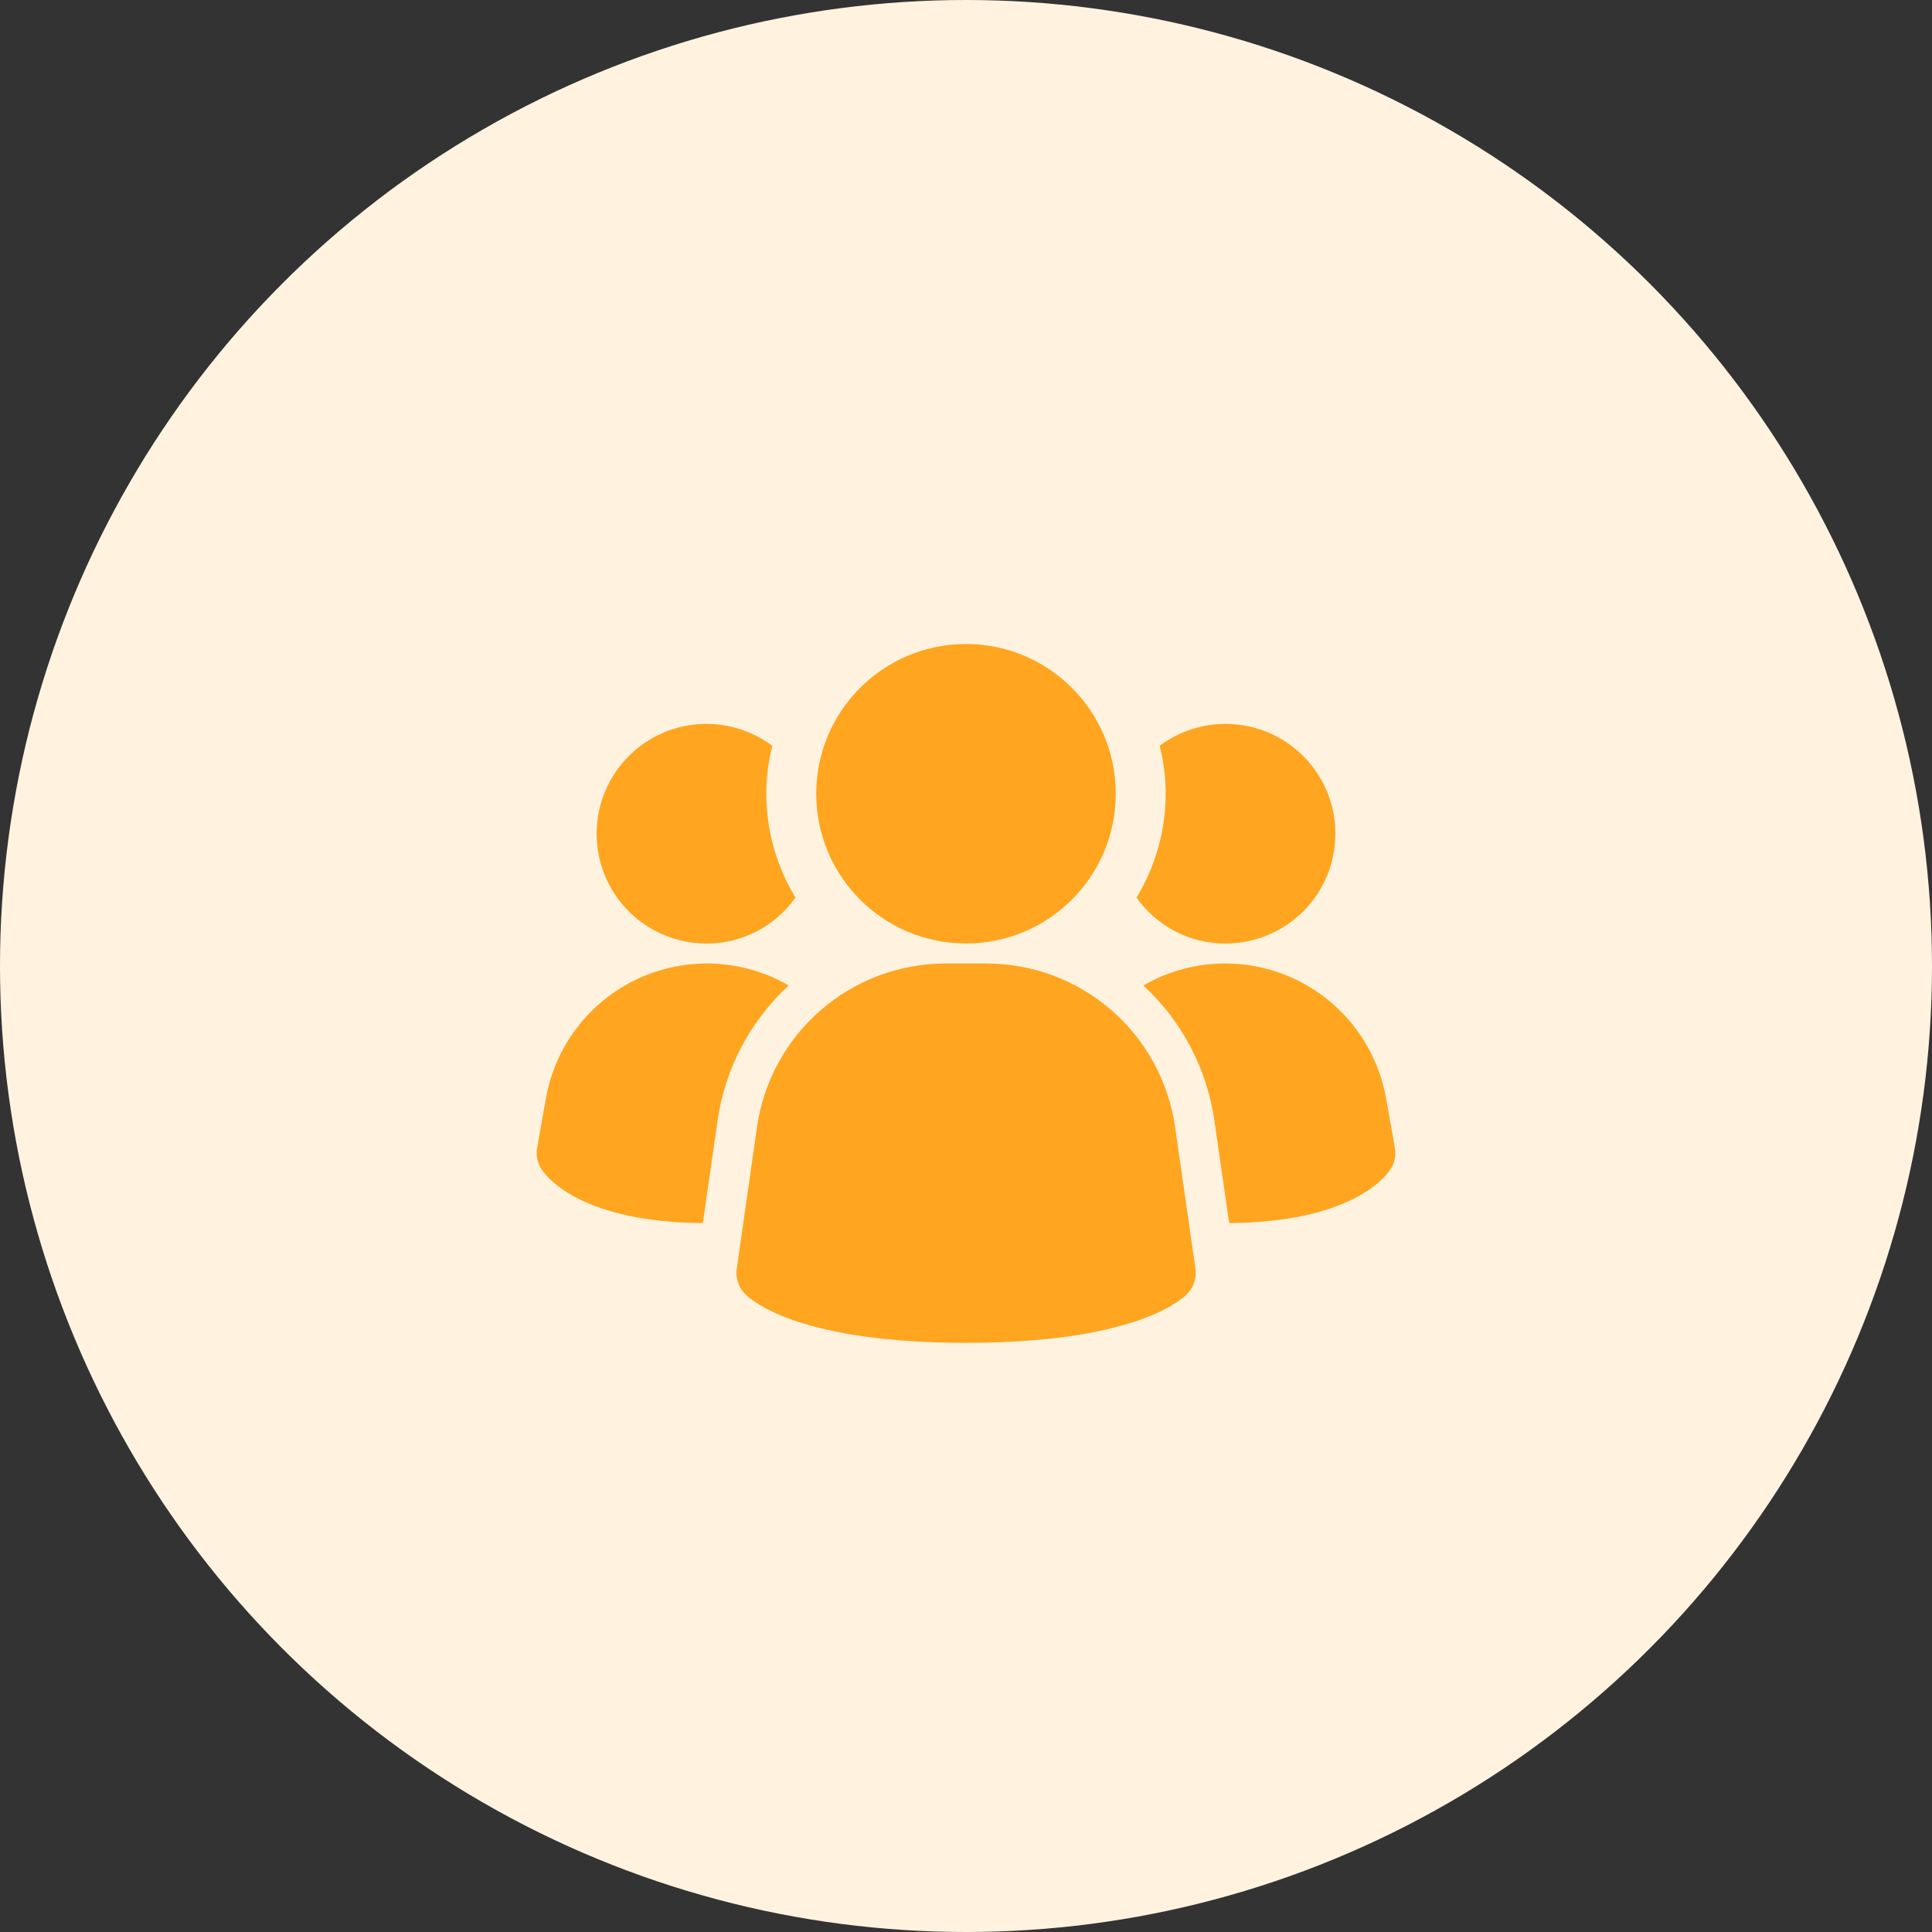
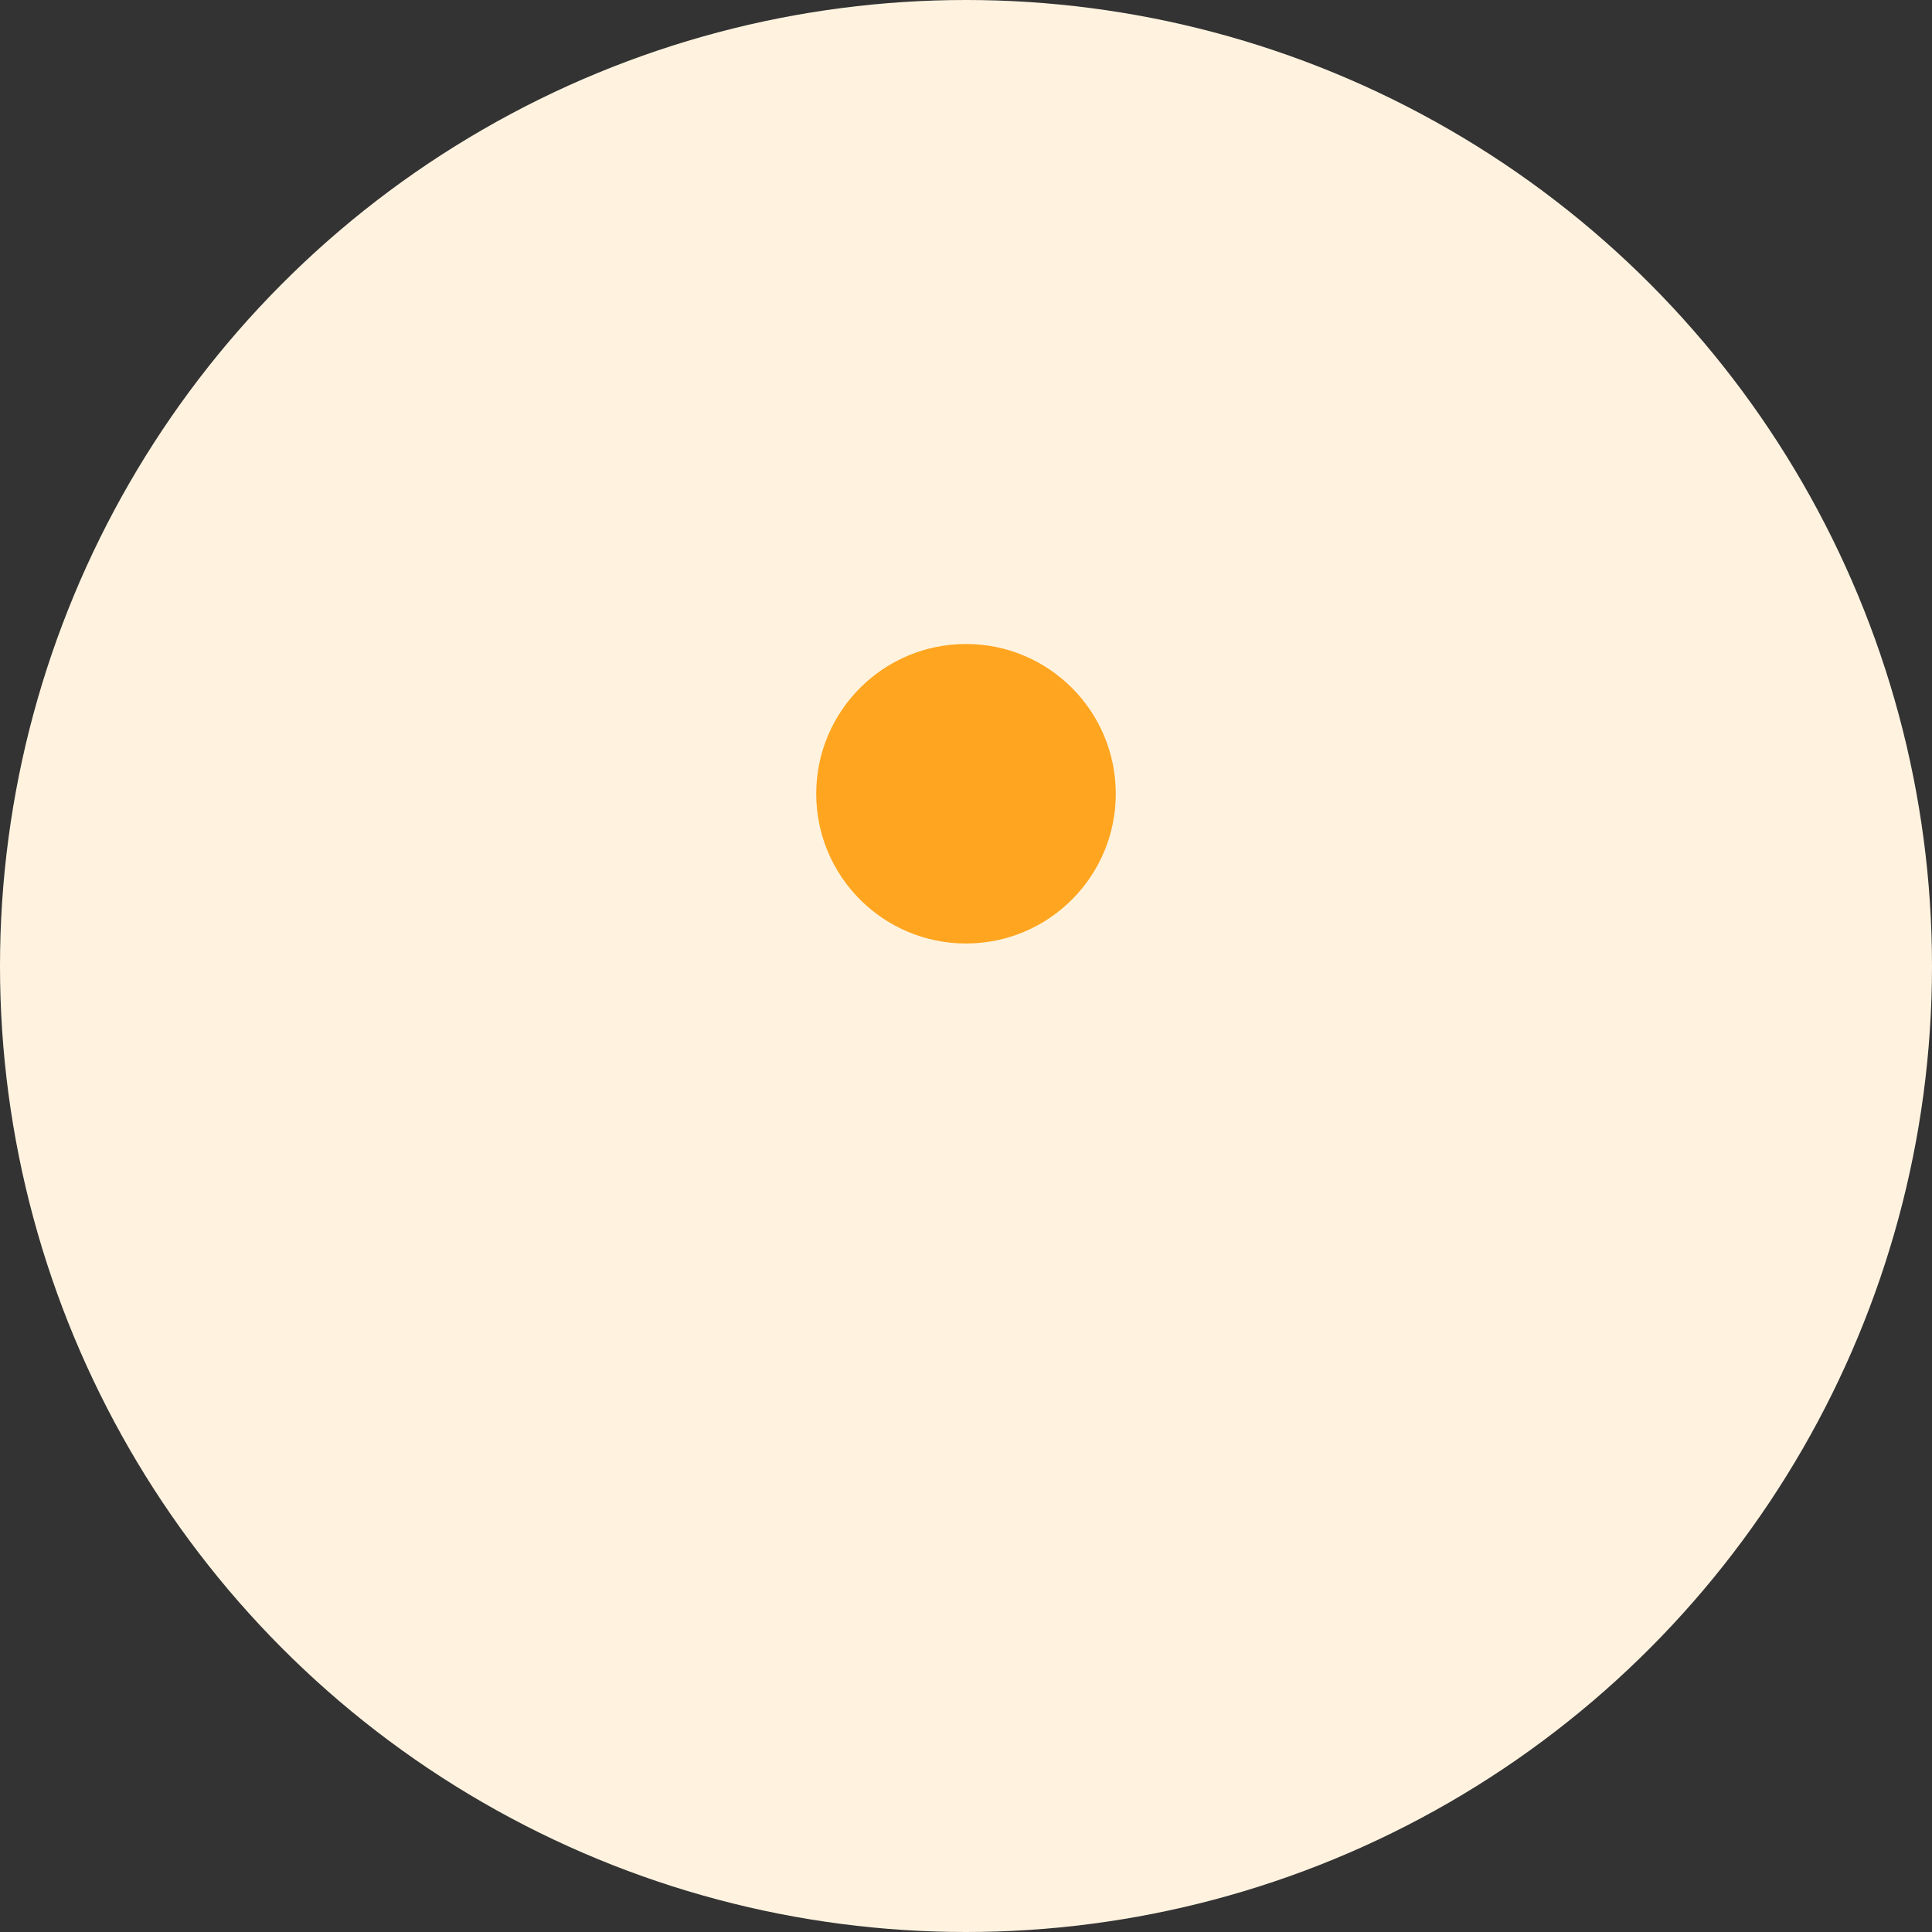
<svg xmlns="http://www.w3.org/2000/svg" width="54" height="54" viewBox="0 0 54 54" fill="none">
  <rect x="0" y="0" width="54" height="54" fill="#333333" stroke="none" />
  <circle cx="27" cy="27" r="27" fill="#FFF3E0" />
-   <path d="M32.841 31.481C32.656 30.221 32.024 29.068 31.062 28.233C30.099 27.398 28.869 26.936 27.595 26.93H26.407C25.133 26.936 23.903 27.398 22.941 28.233C21.978 29.068 21.347 30.221 21.161 31.481L20.592 35.462C20.574 35.59 20.586 35.722 20.627 35.845C20.668 35.968 20.738 36.08 20.83 36.172C21.053 36.395 22.422 37.533 27.002 37.533C31.582 37.533 32.948 36.399 33.175 36.172C33.267 36.08 33.336 35.968 33.377 35.845C33.419 35.722 33.431 35.59 33.413 35.462L32.841 31.481ZM22.044 27.544C20.965 28.538 20.263 29.875 20.057 31.327L19.644 34.185C16.329 34.163 15.325 32.957 15.157 32.712C15.092 32.622 15.046 32.521 15.021 32.414C14.996 32.306 14.993 32.195 15.012 32.086L15.258 30.702C15.386 29.979 15.686 29.297 16.134 28.715C16.581 28.132 17.163 27.666 17.828 27.356C18.494 27.046 19.225 26.901 19.959 26.934C20.693 26.967 21.408 27.176 22.044 27.544ZM38.988 32.086C39.007 32.195 39.004 32.306 38.979 32.414C38.954 32.521 38.907 32.622 38.843 32.712C38.675 32.957 37.671 34.163 34.356 34.185L33.943 31.327C33.737 29.875 33.035 28.538 31.956 27.544C32.592 27.176 33.307 26.967 34.041 26.934C34.775 26.901 35.505 27.046 36.172 27.356C36.837 27.666 37.419 28.132 37.866 28.715C38.314 29.297 38.614 29.979 38.742 30.702L38.988 32.086ZM22.234 25.088C21.953 25.486 21.58 25.811 21.146 26.035C20.713 26.258 20.232 26.374 19.745 26.372C19.258 26.372 18.779 26.256 18.346 26.034C17.913 25.813 17.539 25.491 17.255 25.097C16.97 24.702 16.784 24.246 16.71 23.765C16.637 23.284 16.679 22.793 16.833 22.331C16.986 21.87 17.248 21.452 17.595 21.111C17.942 20.77 18.365 20.517 18.829 20.372C19.294 20.227 19.786 20.194 20.265 20.277C20.744 20.359 21.197 20.555 21.587 20.846C21.474 21.284 21.418 21.734 21.419 22.186C21.42 23.209 21.702 24.213 22.234 25.088ZM37.325 23.302C37.325 23.705 37.246 24.104 37.092 24.477C36.938 24.849 36.712 25.188 36.426 25.473C36.141 25.758 35.803 25.984 35.43 26.138C35.058 26.293 34.658 26.372 34.255 26.372C33.768 26.374 33.287 26.258 32.853 26.035C32.42 25.811 32.047 25.486 31.766 25.088C32.298 24.213 32.58 23.209 32.581 22.186C32.582 21.734 32.526 21.284 32.413 20.846C32.87 20.504 33.412 20.296 33.98 20.245C34.547 20.194 35.118 20.302 35.628 20.556C36.138 20.811 36.567 21.203 36.866 21.688C37.166 22.173 37.325 22.732 37.325 23.302Z" fill="#FFA51F" />
  <path d="M27 26.371C29.312 26.371 31.186 24.497 31.186 22.186C31.186 19.874 29.312 18 27 18C24.689 18 22.814 19.874 22.814 22.186C22.814 24.497 24.689 26.371 27 26.371Z" fill="#FFA51F" />
</svg>